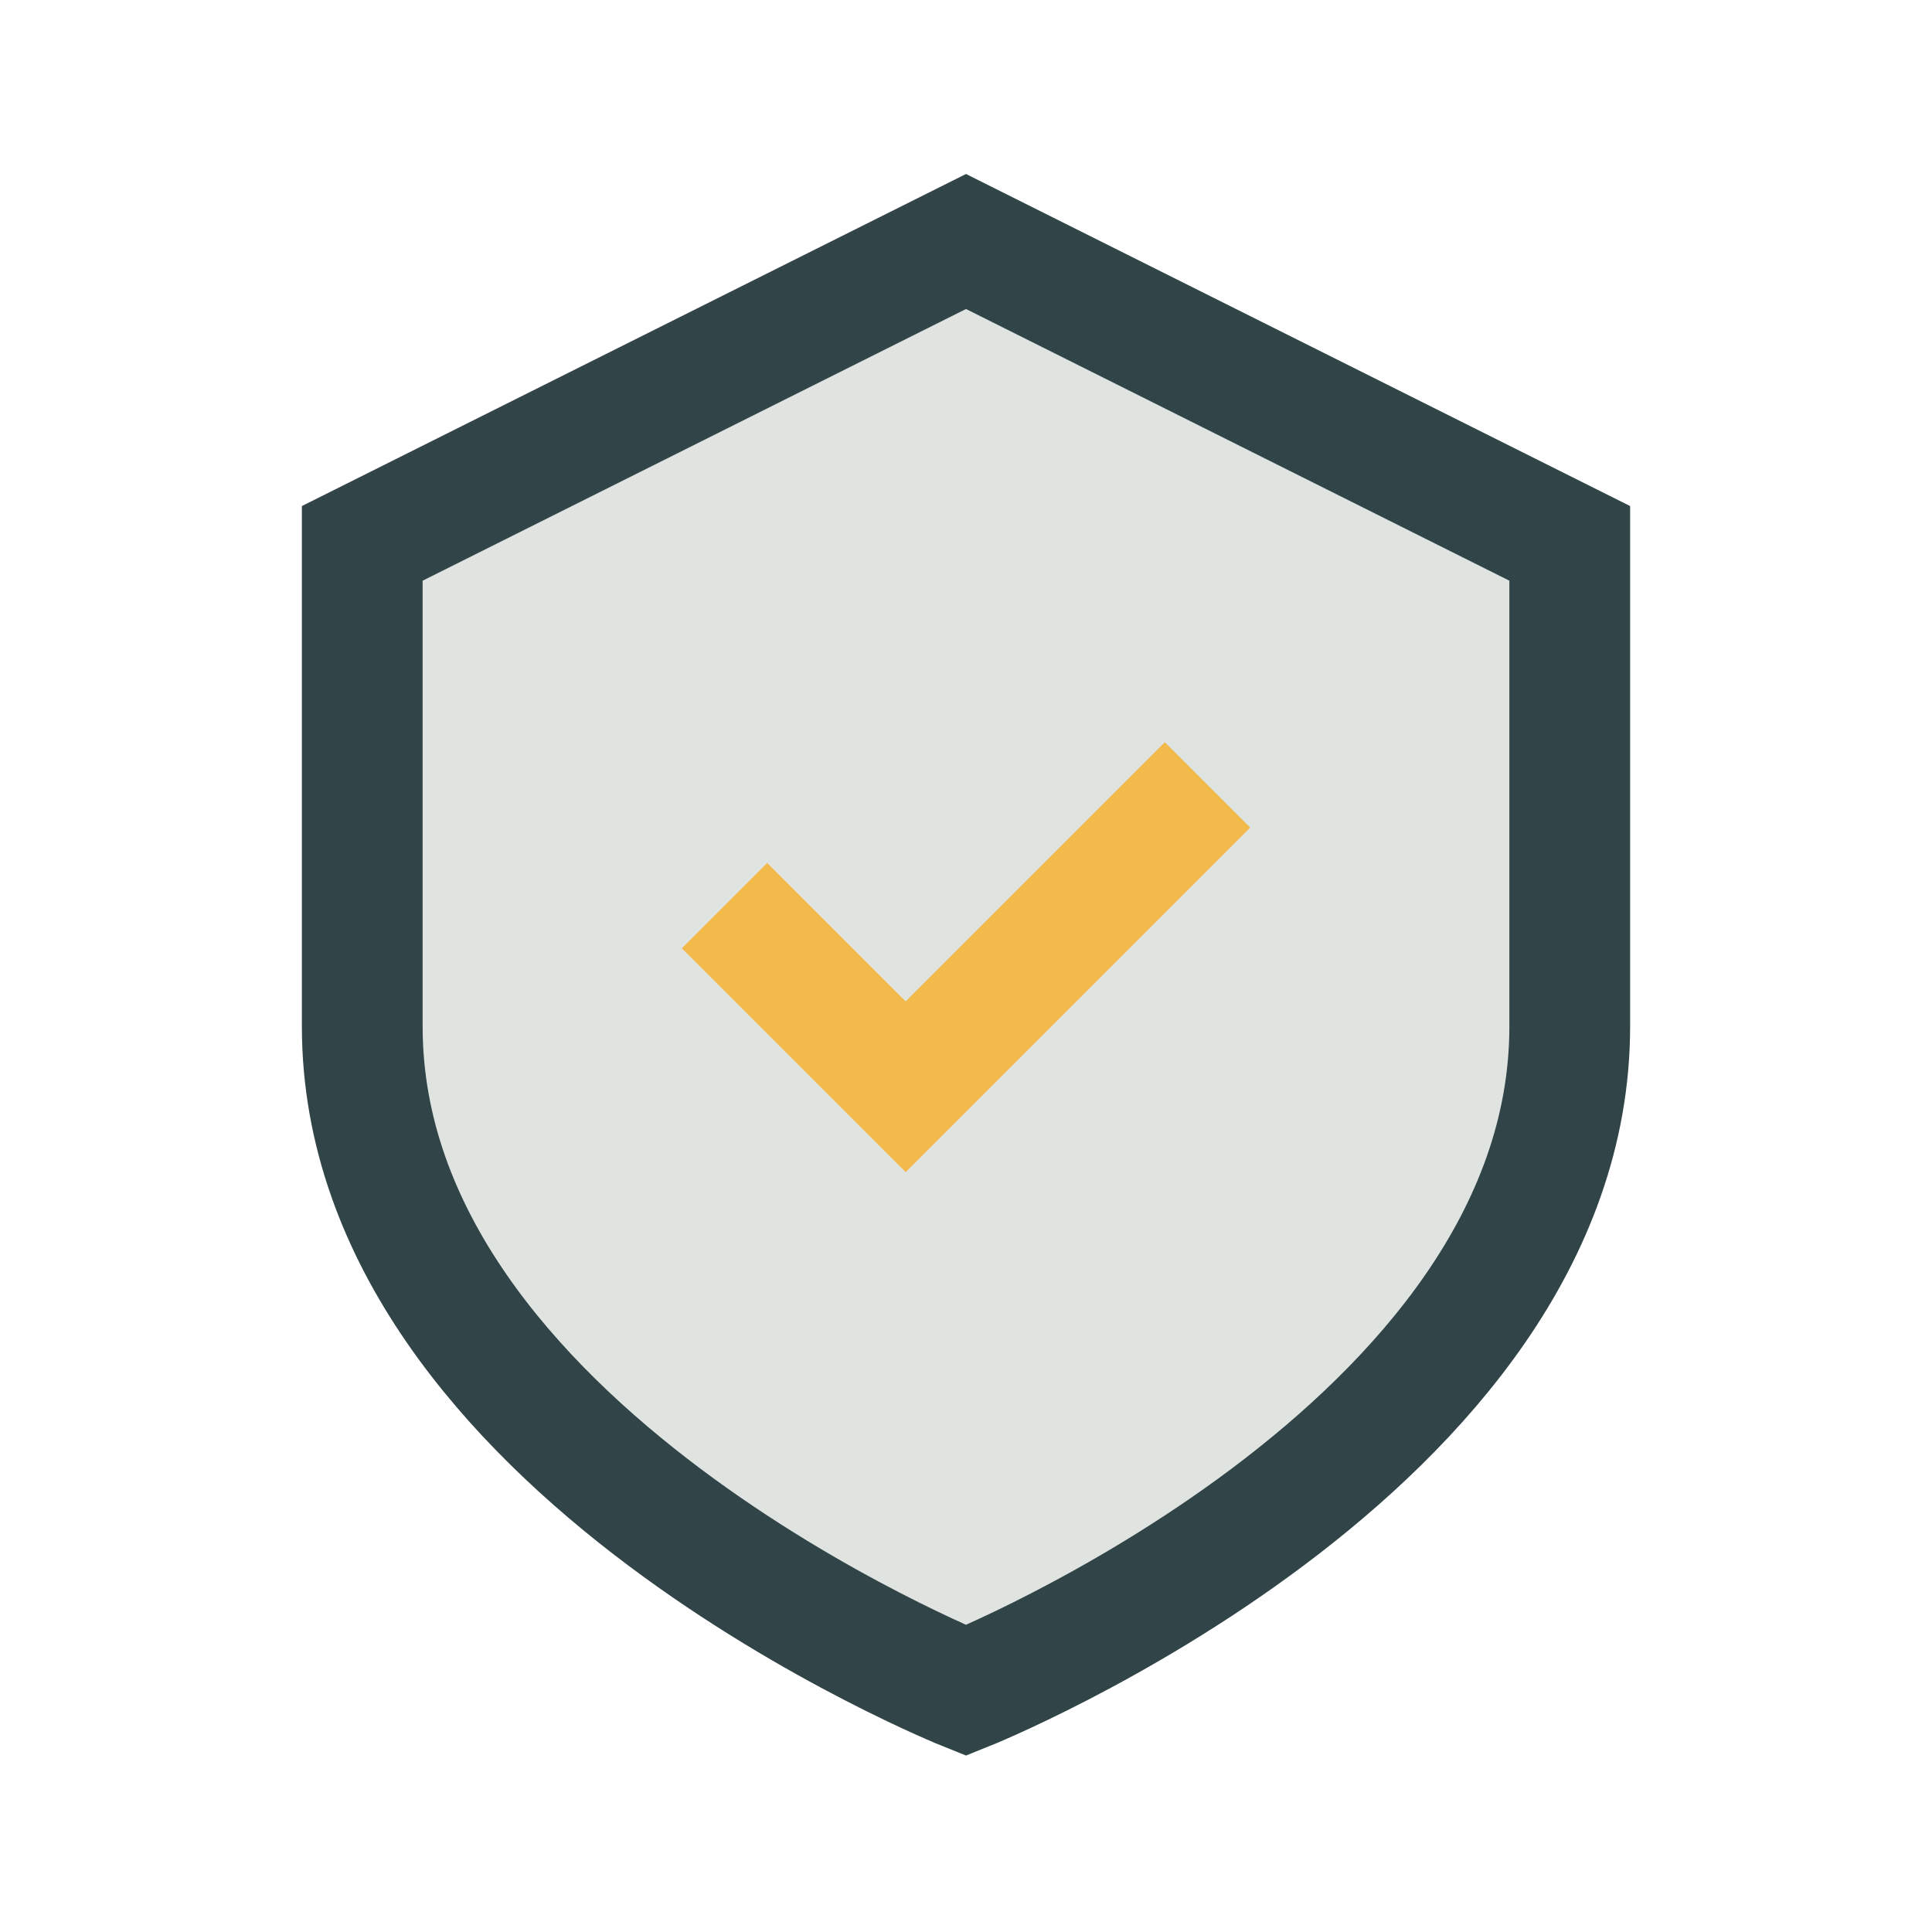
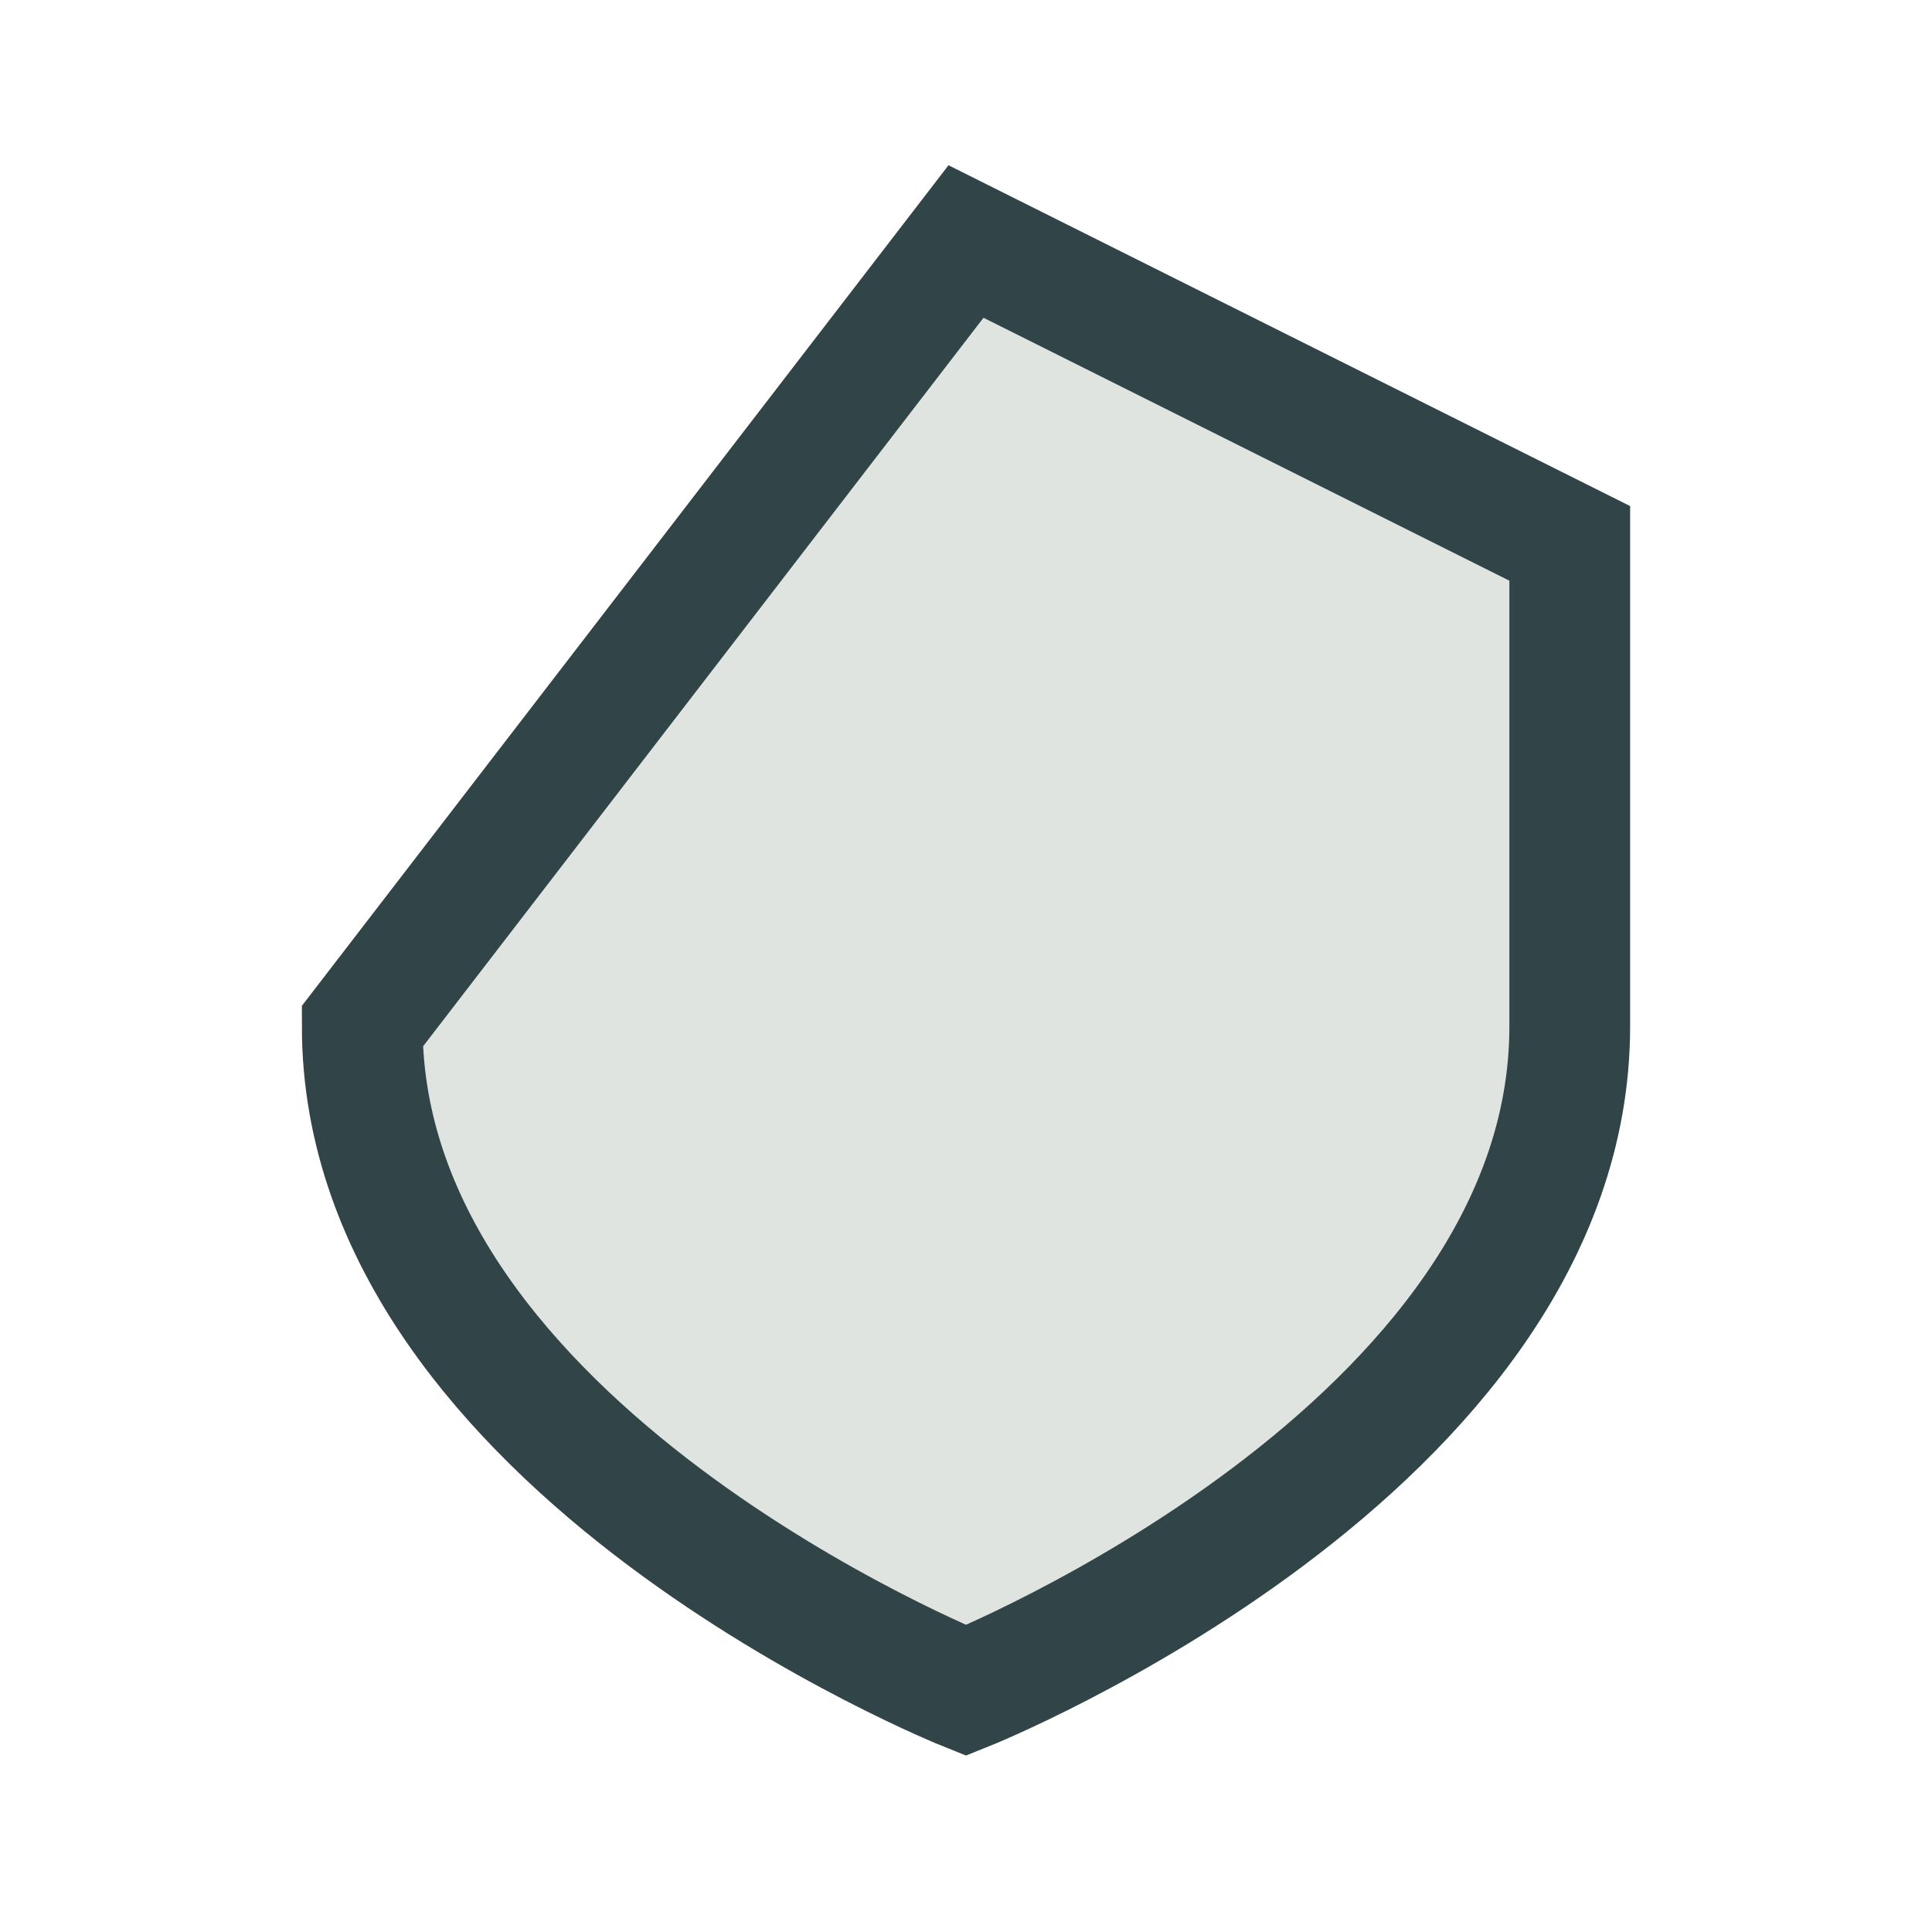
<svg xmlns="http://www.w3.org/2000/svg" width="32" height="32" viewBox="0 0 32 32">
-   <path d="M16 4l10 5v8c0 7-10 11-10 11s-10-4-10-11V9z" fill="#E0E4E1" stroke="#314447" stroke-width="2" />
-   <path d="M12 15l3 3 5-5" fill="none" stroke="#F2B94B" stroke-width="2" />
+   <path d="M16 4l10 5v8c0 7-10 11-10 11s-10-4-10-11z" fill="#E0E4E1" stroke="#314447" stroke-width="2" />
</svg>